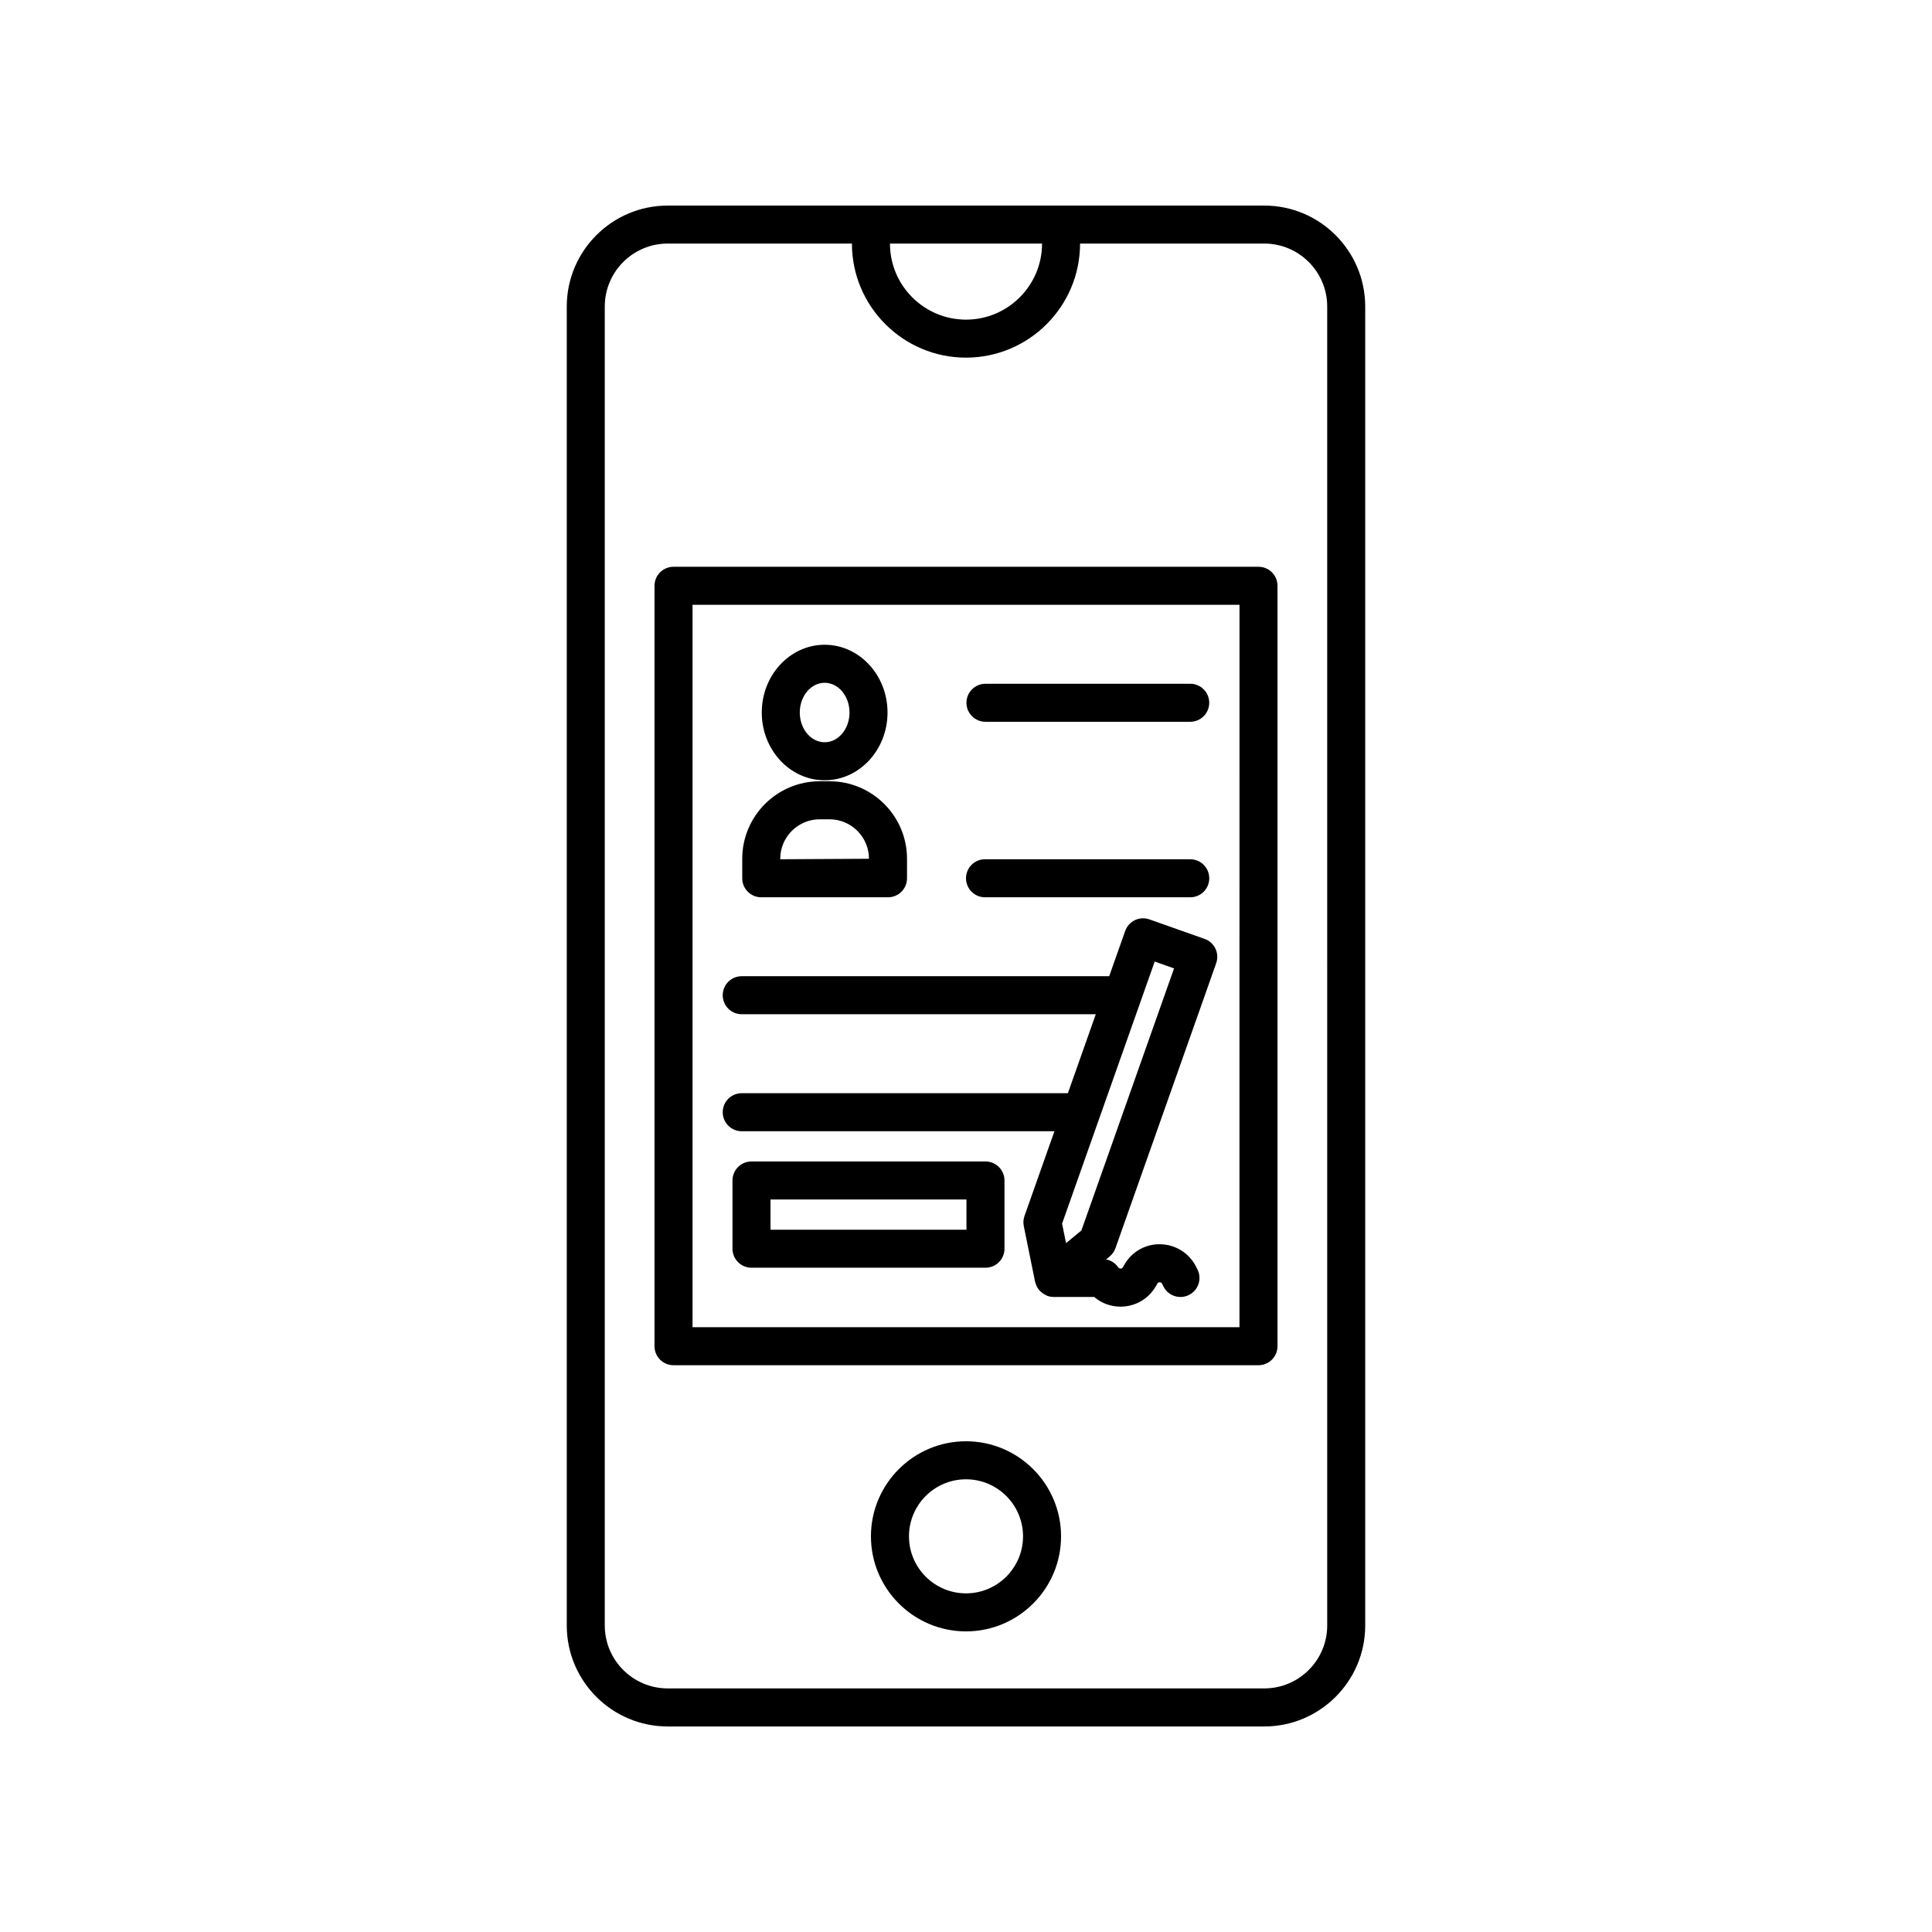
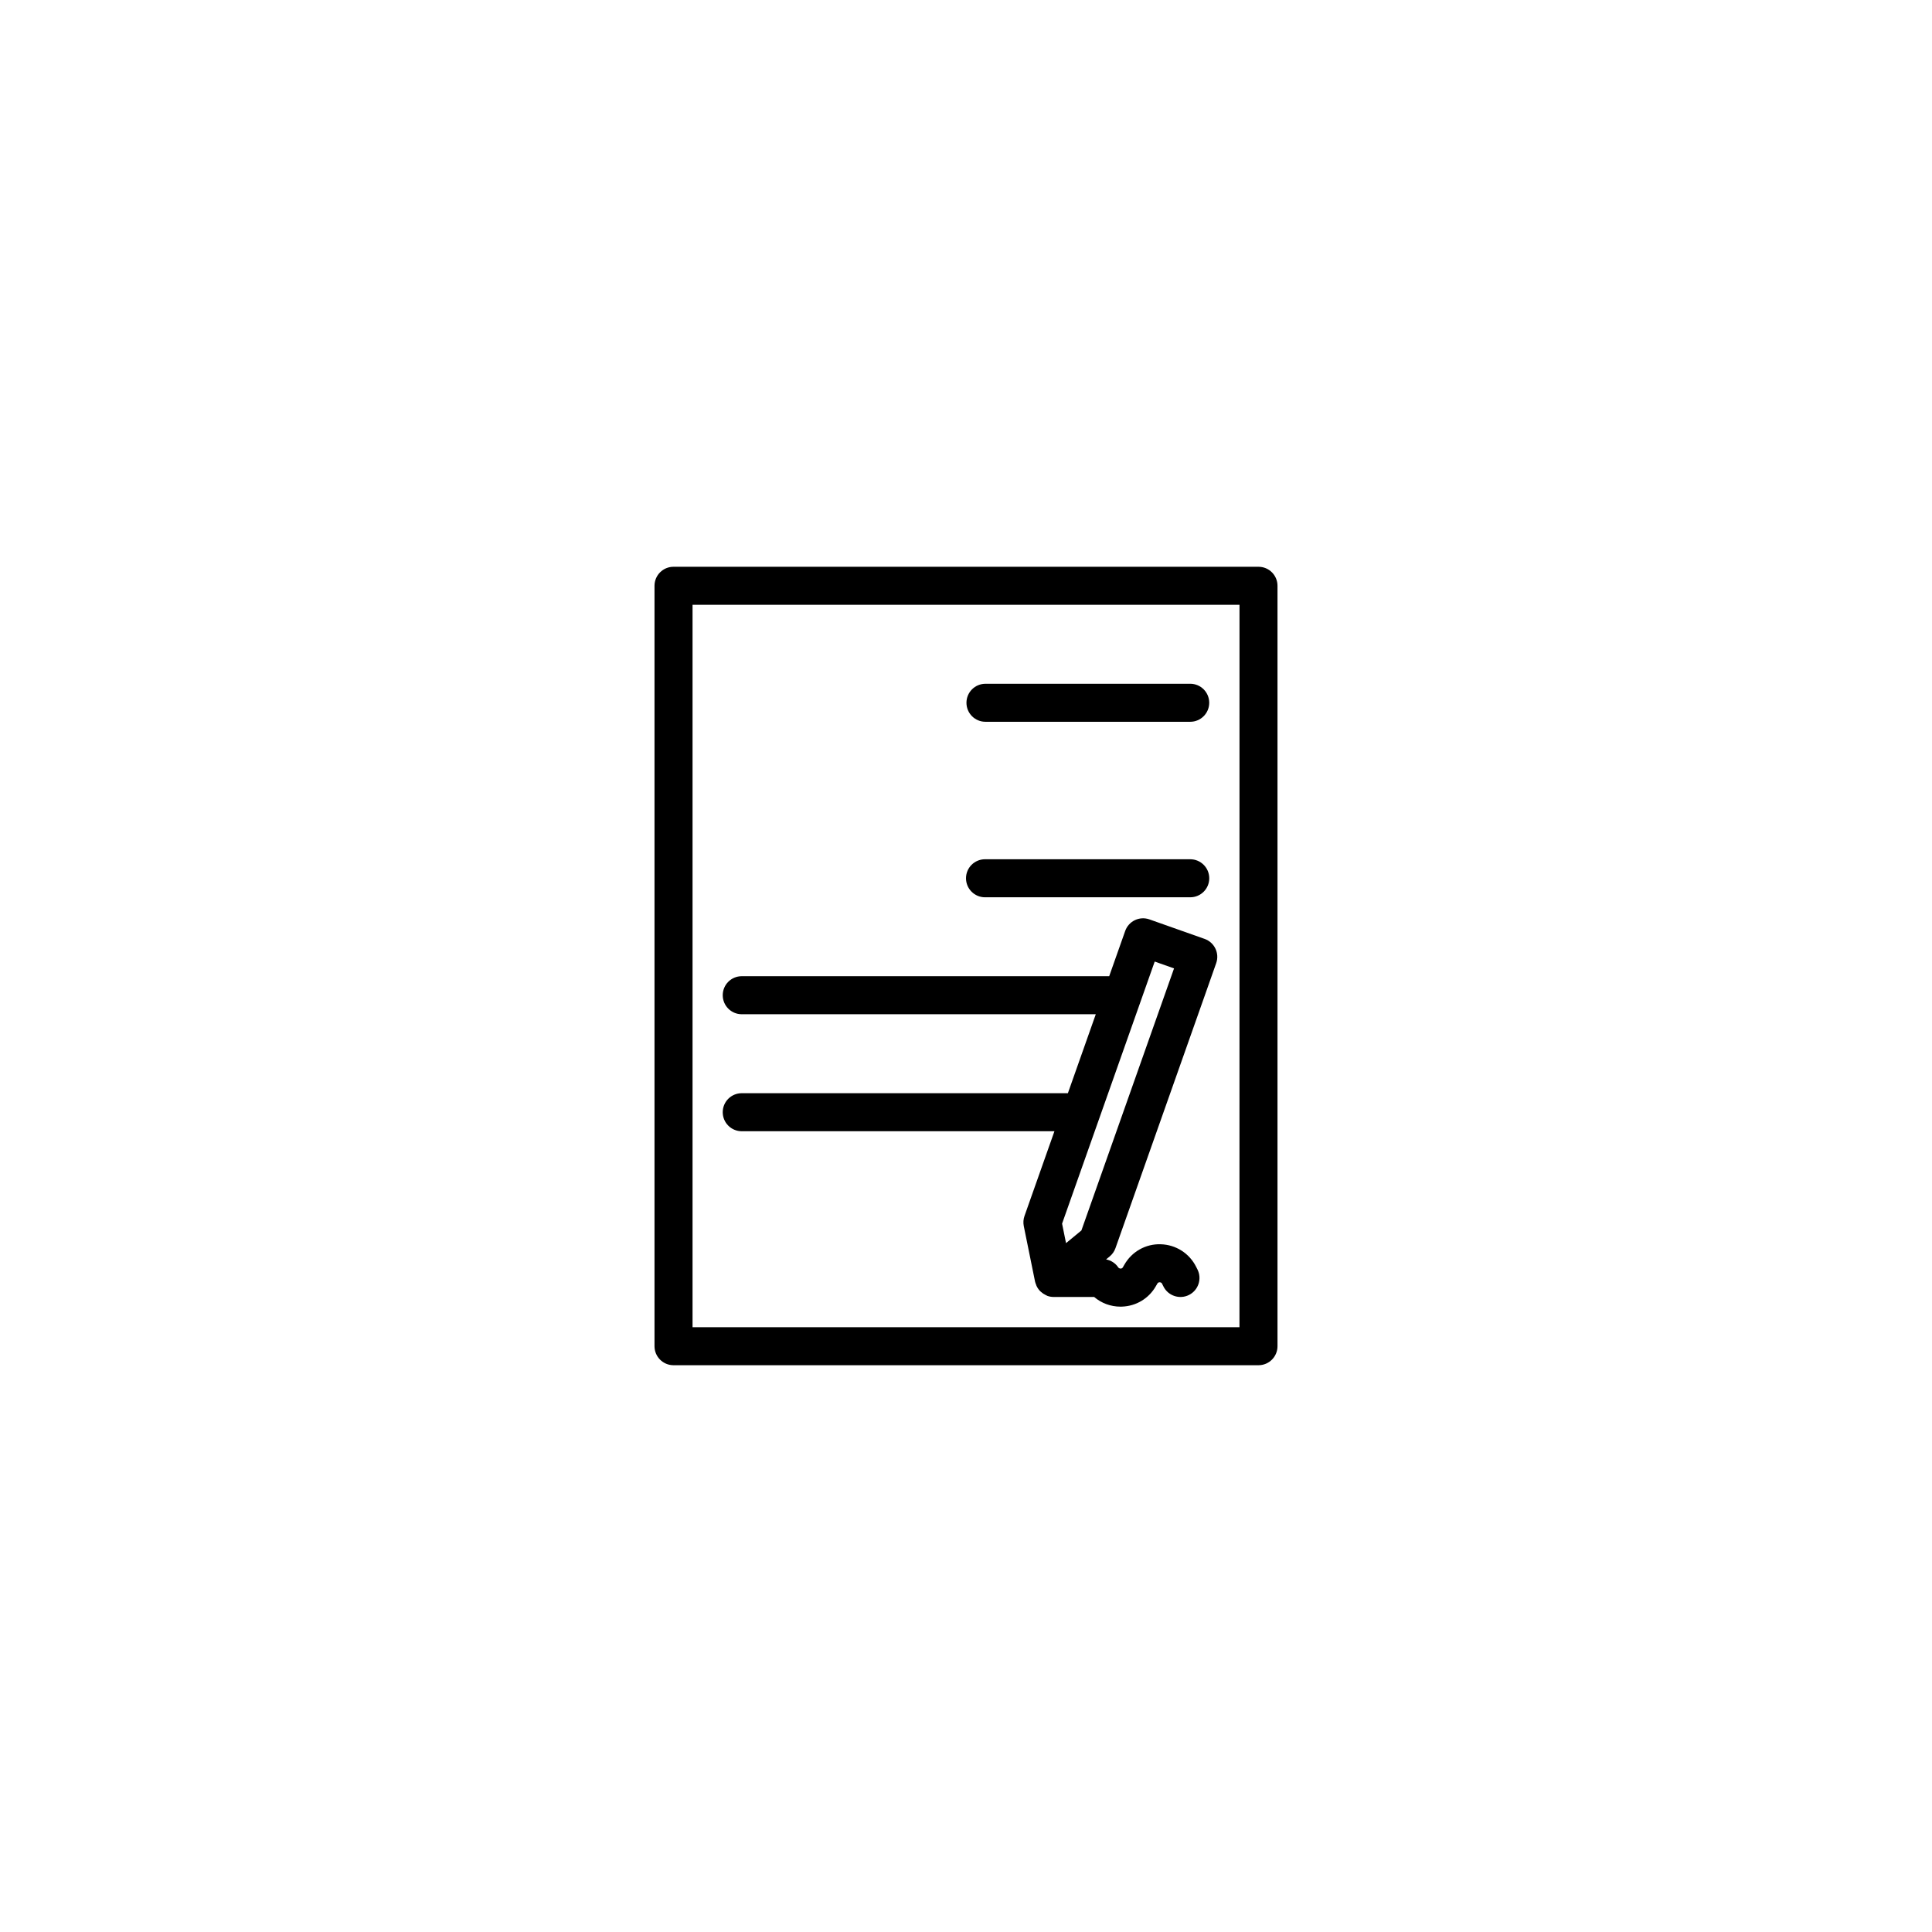
<svg xmlns="http://www.w3.org/2000/svg" fill="#000000" width="800px" height="800px" version="1.1" viewBox="144 144 512 512">
  <g>
-     <path d="m479.05 198.48h-158.1c-14.75 0-26.75 12-26.75 26.75v349.55c0 14.75 12 26.75 26.75 26.75h158.1c14.746 0 26.746-12 26.746-26.75v-349.55c0-14.75-12-26.75-26.75-26.75zm-58.895 10.074c0 11.113-9.039 20.152-20.152 20.152s-20.152-9.039-20.152-20.152zm75.57 366.22c0 9.191-7.481 16.672-16.676 16.672h-158.1c-9.195 0-16.676-7.481-16.676-16.672v-349.55c0-9.195 7.481-16.676 16.676-16.676h48.82c0 16.668 13.559 30.23 30.23 30.23 16.668 0 30.23-13.559 30.23-30.23h48.82c9.191 0 16.672 7.481 16.672 16.676z" />
-     <path d="m400 525.95c-13.891 0-25.191 11.301-25.191 25.191s11.301 25.191 25.191 25.191 25.191-11.301 25.191-25.191c-0.004-13.887-11.305-25.191-25.191-25.191zm0 40.305c-8.336 0-15.113-6.781-15.113-15.113 0-8.336 6.781-15.113 15.113-15.113 8.336 0 15.113 6.781 15.113 15.113 0 8.336-6.781 15.113-15.113 15.113z" />
    <path d="m405.16 335.28h54.258c2.785 0 5.039-2.254 5.039-5.039 0-2.781-2.254-5.039-5.039-5.039l-54.258 0.004c-2.785 0-5.039 2.254-5.039 5.039 0 2.781 2.254 5.035 5.039 5.035z" />
    <path d="m405.04 381.79h54.387c2.785 0 5.039-2.254 5.039-5.039 0-2.781-2.254-5.039-5.039-5.039h-54.387c-2.785 0-5.039 2.254-5.039 5.039 0.004 2.781 2.254 5.039 5.039 5.039z" />
    <path d="m340.57 433.71c-2.785 0-5.039 2.254-5.039 5.039 0 2.781 2.254 5.039 5.039 5.039h82.867l-7.934 22.453c-0.305 0.859-0.367 1.785-0.191 2.68l2.996 14.754c0.051 0.258 0.16 0.492 0.254 0.734 0.039 0.105 0.062 0.215 0.109 0.32 0.234 0.52 0.551 0.984 0.938 1.395 0.09 0.094 0.188 0.164 0.281 0.25 0.352 0.32 0.742 0.582 1.18 0.793 0.113 0.055 0.215 0.121 0.336 0.172 0.059 0.023 0.105 0.062 0.16 0.082 0.547 0.195 1.117 0.289 1.684 0.289h10.715c1.922 1.645 4.379 2.566 6.981 2.566 0.129 0 0.254-0.004 0.383-0.008 3.769-0.129 7.133-2.164 8.988-5.418l0.391-0.676c0.059-0.098 0.207-0.359 0.613-0.359h0.023c0.434 0.012 0.582 0.301 0.629 0.41l0.359 0.715c1.25 2.484 4.289 3.484 6.766 2.234 2.488-1.25 3.488-4.281 2.238-6.766l-0.355-0.699c-1.785-3.57-5.371-5.852-9.363-5.965-4.016-0.145-7.695 1.977-9.652 5.418l-0.391 0.676c-0.051 0.086-0.203 0.348-0.602 0.359-0.367-0.031-0.566-0.234-0.621-0.316-0.75-1.129-1.922-1.871-3.227-2.125l0.945-0.777c0.707-0.582 1.238-1.344 1.543-2.207l23.098-65.344c0.004 0 0.004 0 0.004-0.004l3.59-10.18c0.926-2.621-0.453-5.5-3.074-6.426l-14.621-5.168c-2.629-0.934-5.5 0.449-6.426 3.07l-4.238 11.988-97.375-0.004c-2.785 0-5.039 2.254-5.039 5.039 0 2.781 2.254 5.039 5.039 5.039h93.824l-7.394 20.926zm109.44-34.887 5.125 1.812-24.551 69.449-4.074 3.359-1.047-5.164z" />
    <path d="m477.51 294.2h-155.02c-2.785 0-5.039 2.254-5.039 5.039v201.52c0 2.781 2.254 5.039 5.039 5.039h155.02c2.785 0 5.039-2.254 5.039-5.039v-201.52c0-2.785-2.254-5.039-5.039-5.039zm-5.039 201.52h-144.94v-191.45h144.95z" />
-     <path d="m405.16 451.8h-62.008c-2.785 0-5.039 2.254-5.039 5.039v18.082c0 2.781 2.254 5.039 5.039 5.039h62.008c2.785 0 5.039-2.254 5.039-5.039v-18.082c0-2.781-2.254-5.039-5.039-5.039zm-5.039 18.086h-51.93v-8.008h51.93z" />
-     <path d="m362.54 350.78c9.191 0 16.664-8.055 16.664-17.957 0-9.902-7.473-17.957-16.664-17.957-9.191 0-16.664 8.055-16.664 17.957 0 9.902 7.473 17.957 16.664 17.957zm0-25.836c3.633 0 6.59 3.535 6.59 7.879 0 4.348-2.957 7.883-6.59 7.883-3.633 0-6.59-3.535-6.59-7.883 0-4.344 2.957-7.879 6.59-7.879z" />
-     <path d="m345.74 381.79h33.59c2.785 0 5.039-2.254 5.039-5.039v-5.168c0-11.324-9.215-20.539-20.543-20.539h-2.582c-11.324 0-20.543 9.211-20.543 20.539v5.168c0 2.781 2.254 5.039 5.039 5.039zm5.035-10.207c0-5.769 4.695-10.461 10.465-10.461h2.582c5.769 0 10.465 4.695 10.465 10.461l-23.512 0.129z" />
  </g>
</svg>